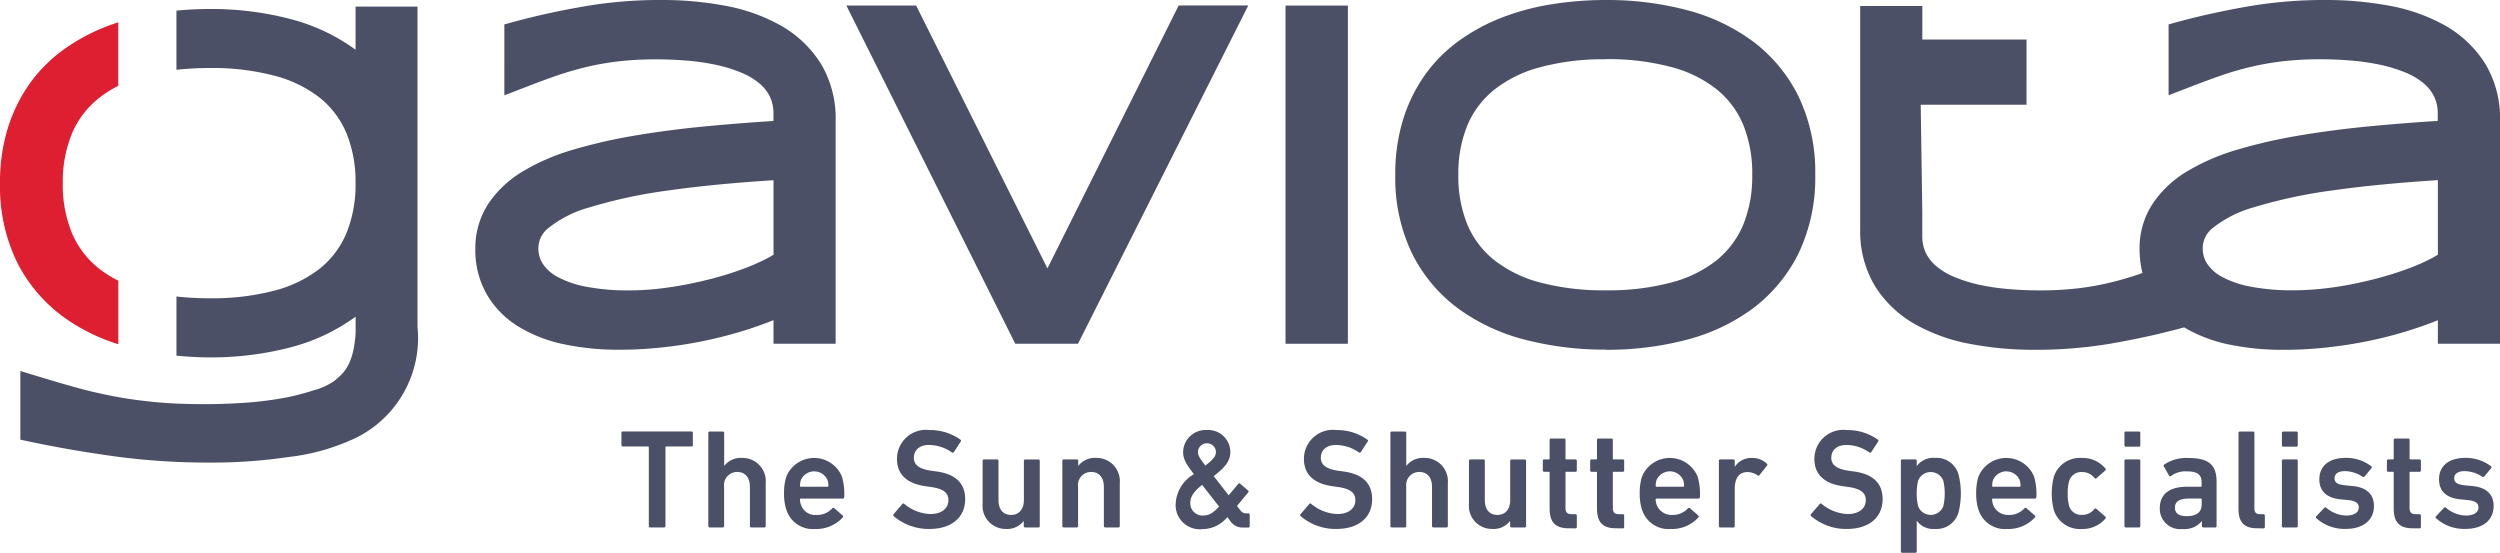
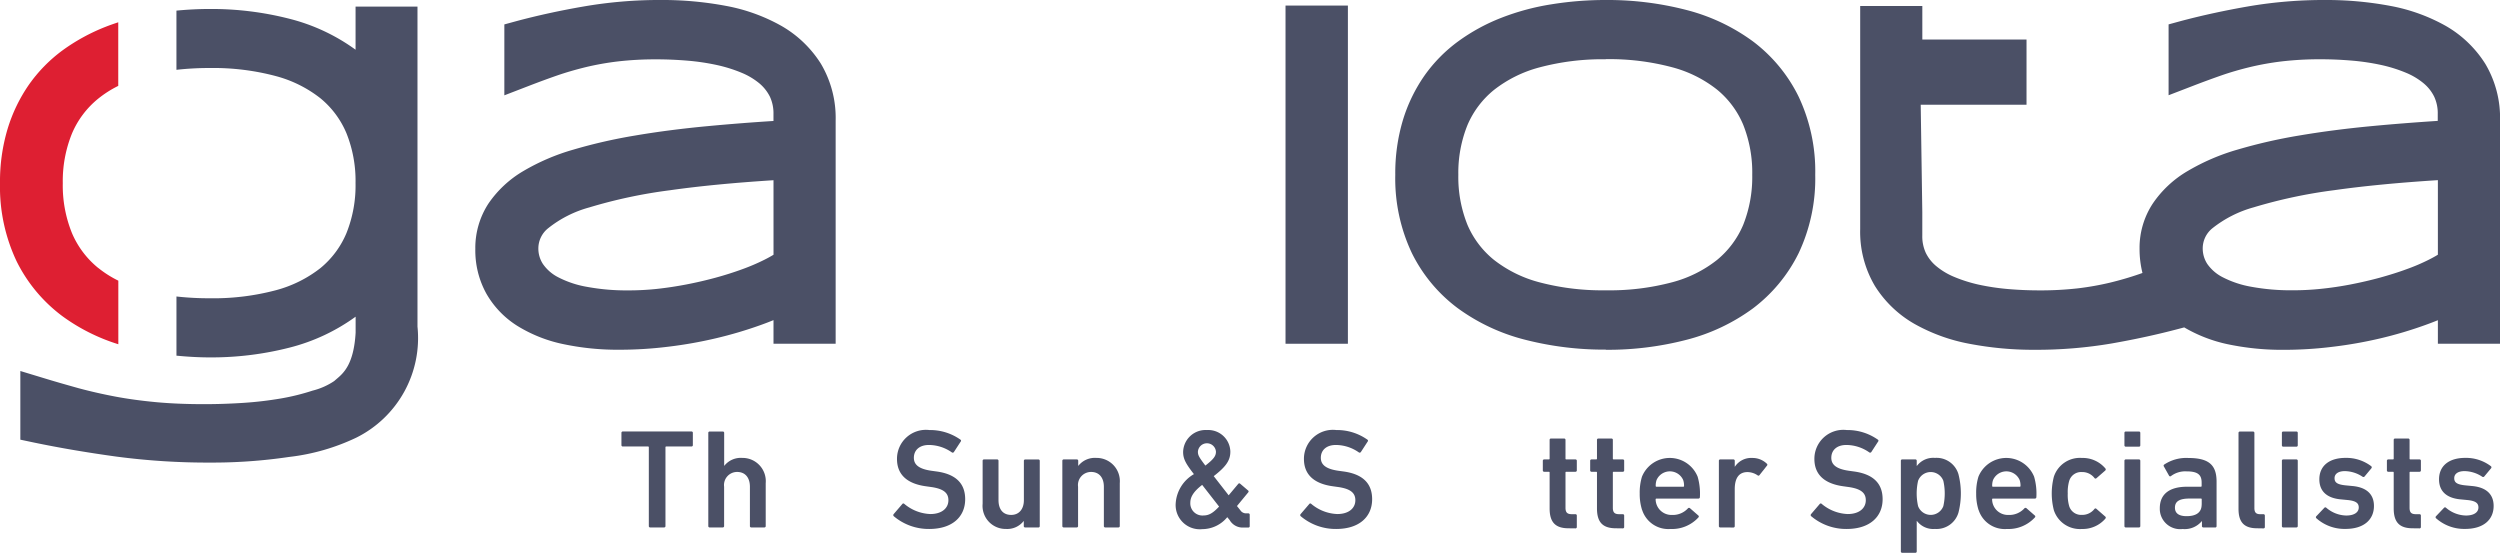
<svg xmlns="http://www.w3.org/2000/svg" id="Grupo_5244" data-name="Grupo 5244" width="172" height="38.033" viewBox="0 0 172 38.033">
  <defs>
    <clipPath id="clip-path">
      <rect id="Rectángulo_2" data-name="Rectángulo 2" width="172" height="38.033" fill="#4b5066" />
    </clipPath>
  </defs>
  <g id="Grupo_1" data-name="Grupo 1" clip-path="url(#clip-path)">
    <path id="Trazado_1" data-name="Trazado 1" d="M6.758,22.594a6.218,6.218,0,0,1-1.807-2.4,8.69,8.69,0,0,1-.631-3.434,8.692,8.692,0,0,1,.631-3.415,6.2,6.2,0,0,1,1.807-2.4,7.344,7.344,0,0,1,1.378-.878V5.691c-.3.1-.588.2-.87.311A13.331,13.331,0,0,0,4.321,7.609,10.287,10.287,0,0,0,2,9.97,10.892,10.892,0,0,0,.523,13.025,12.648,12.648,0,0,0,0,16.759a11.981,11.981,0,0,0,1.14,5.37A10.533,10.533,0,0,0,4.3,25.916a13.11,13.11,0,0,0,3.841,1.926V23.468a7.32,7.32,0,0,1-1.378-.874" transform="translate(0 -4.158)" fill="#de1f32" />
    <path id="Trazado_2" data-name="Trazado 2" d="M141.9,12.4c-2.743.175-5.138.407-7.129.691a34.13,34.13,0,0,0-5.554,1.183,7.83,7.83,0,0,0-2.832,1.439,1.777,1.777,0,0,0-.662,1.33,1.94,1.94,0,0,0,.313,1.12,2.847,2.847,0,0,0,1.046.911,6.833,6.833,0,0,0,1.979.661,14.844,14.844,0,0,0,2.844.245,18.65,18.65,0,0,0,1.95-.1c.66-.071,1.345-.173,2.039-.306s1.37-.291,2.01-.465,1.267-.373,1.848-.586a14.063,14.063,0,0,0,1.536-.658c.225-.112.429-.226.613-.338ZM131.317,24.063a18.053,18.053,0,0,1-3.914-.394,9.782,9.782,0,0,1-3.129-1.249,6.314,6.314,0,0,1-2.125-2.209,6.137,6.137,0,0,1-.764-3.075,5.591,5.591,0,0,1,.9-3.125,7.51,7.51,0,0,1,2.39-2.233,14.758,14.758,0,0,1,3.434-1.476,35.817,35.817,0,0,1,4.268-.976c1.564-.267,3.253-.484,5.021-.649,1.458-.137,2.968-.256,4.5-.353V7.852a2.7,2.7,0,0,0-.242-1.192,2.874,2.874,0,0,0-.718-.915,4.763,4.763,0,0,0-1.224-.734,9.985,9.985,0,0,0-1.7-.534,15.694,15.694,0,0,0-2-.3c-.73-.061-1.461-.093-2.167-.093a22.43,22.43,0,0,0-2.651.143,19.15,19.15,0,0,0-2.216.394c-.708.173-1.377.369-1.989.581-.628.218-1.276.458-1.981.73l-1.628.628V1.681l.885-.241c1.449-.386,3-.723,4.612-1A30.748,30.748,0,0,1,134.161,0a23.694,23.694,0,0,1,4.481.408,12.311,12.311,0,0,1,3.806,1.377,7.775,7.775,0,0,1,2.712,2.6,7.307,7.307,0,0,1,1.016,3.908V23.649H141.9V22.025c-.287.118-.584.232-.885.339a28.239,28.239,0,0,1-3.06.906,29.325,29.325,0,0,1-3.3.585,27.511,27.511,0,0,1-3.333.208" transform="translate(-88.683 -0.001)" fill="#4b5066" />
-     <path id="Trazado_3" data-name="Trazado 3" d="M227.77,24.684,216.151,1.417h4.8L229.983,19.5l9.029-18.088H243.8L232.087,24.684Z" transform="translate(-157.92 -1.035)" fill="#4b5066" />
    <rect id="Rectángulo_1" data-name="Rectángulo 1" width="4.291" height="23.267" transform="translate(88.444 0.383)" fill="#4b5066" />
    <path id="Trazado_4" data-name="Trazado 4" d="M370.826,4.078a16.815,16.815,0,0,0-4.574.561,8.663,8.663,0,0,0-3.123,1.55A6.276,6.276,0,0,0,361.309,8.6a8.77,8.77,0,0,0-.631,3.427,8.8,8.8,0,0,0,.632,3.451,6.261,6.261,0,0,0,1.817,2.4,8.617,8.617,0,0,0,3.125,1.543,16.923,16.923,0,0,0,4.574.552,16.7,16.7,0,0,0,4.56-.552,8.444,8.444,0,0,0,3.09-1.536,6.285,6.285,0,0,0,1.8-2.411,8.9,8.9,0,0,0,.623-3.45,8.868,8.868,0,0,0-.627-3.456,6.234,6.234,0,0,0-1.8-2.407,8.455,8.455,0,0,0-3.088-1.535,16.787,16.787,0,0,0-4.562-.556m0,19.984a21.858,21.858,0,0,1-5.541-.678,13.43,13.43,0,0,1-4.632-2.165,10.528,10.528,0,0,1-3.168-3.8,11.991,11.991,0,0,1-1.141-5.387,12.728,12.728,0,0,1,.522-3.749,10.891,10.891,0,0,1,1.485-3.071,10.226,10.226,0,0,1,2.332-2.366,13.083,13.083,0,0,1,2.955-1.612A16.524,16.524,0,0,1,367.065.3a23.266,23.266,0,0,1,3.761-.3,21.6,21.6,0,0,1,5.516.679,13.333,13.333,0,0,1,4.6,2.165,10.591,10.591,0,0,1,3.146,3.8,12.015,12.015,0,0,1,1.145,5.39,12.014,12.014,0,0,1-1.143,5.387,10.656,10.656,0,0,1-3.147,3.8,13.292,13.292,0,0,1-4.6,2.166,21.564,21.564,0,0,1-5.516.679" transform="translate(-260.345)" fill="#4b5066" />
    <path id="Trazado_5" data-name="Trazado 5" d="M514.8,17.524c-.185.113-.391.227-.616.34a13.519,13.519,0,0,1-1.538.657c-.558.207-1.179.4-1.845.585-.639.174-1.318.331-2.014.466-.664.128-1.348.23-2.034.3a18.685,18.685,0,0,1-1.95.1,14.967,14.967,0,0,1-2.845-.243,6.865,6.865,0,0,1-1.976-.662,2.877,2.877,0,0,1-1.047-.909,1.952,1.952,0,0,1-.313-1.122,1.775,1.775,0,0,1,.661-1.328,7.976,7.976,0,0,1,2.833-1.441,34.36,34.36,0,0,1,5.554-1.183c1.991-.283,4.385-.515,7.13-.69Zm3.259-13.138a7.783,7.783,0,0,0-2.709-2.6A12.379,12.379,0,0,0,511.539.408,23.761,23.761,0,0,0,507.059,0a30.832,30.832,0,0,0-5.29.437c-1.612.28-3.162.616-4.612,1l-.884.241V6.553l1.629-.627c.7-.271,1.349-.509,1.98-.73s1.306-.416,1.989-.581a19.163,19.163,0,0,1,2.216-.394,22.422,22.422,0,0,1,2.653-.143c.705,0,1.437.032,2.166.094a15.632,15.632,0,0,1,2,.3,9.941,9.941,0,0,1,1.7.534,4.723,4.723,0,0,1,1.225.735,2.805,2.805,0,0,1,.718.916,2.694,2.694,0,0,1,.242,1.19v.47c-1.53.1-3.042.217-4.5.355-1.763.165-3.451.384-5.018.649a35.762,35.762,0,0,0-4.27.976,14.769,14.769,0,0,0-3.434,1.479,7.406,7.406,0,0,0-2.384,2.229,5.545,5.545,0,0,0-.909,3.127,6.736,6.736,0,0,0,.2,1.648l-.232.082c-.645.222-1.315.417-1.99.581a19.487,19.487,0,0,1-2.214.394,22.841,22.841,0,0,1-2.655.141c-.716,0-1.446-.03-2.17-.093a15.906,15.906,0,0,1-2-.3,9.989,9.989,0,0,1-1.7-.538,4.763,4.763,0,0,1-1.229-.739,2.768,2.768,0,0,1-.716-.908,2.718,2.718,0,0,1-.242-1.193l0-1.612-.109-7.39h7.28V2.72h-7.169V.411h-4.275V15.77a7.29,7.29,0,0,0,1.015,3.907,7.721,7.721,0,0,0,2.707,2.6,12.28,12.28,0,0,0,3.807,1.378,23.363,23.363,0,0,0,4.485.411,30.918,30.918,0,0,0,5.29-.436c1.636-.287,3.185-.626,4.611-1.005l.378-.1a10,10,0,0,0,2.956,1.15,18.127,18.127,0,0,0,3.913.393,27.424,27.424,0,0,0,3.332-.208,29.564,29.564,0,0,0,3.306-.584,28.178,28.178,0,0,0,3.059-.908c.3-.107.6-.221.886-.338V23.65h4.277V8.292a7.281,7.281,0,0,0-1.018-3.907" transform="translate(-347.074 0)" fill="#4b5066" />
    <path id="Trazado_6" data-name="Trazado 6" d="M32.508,23.7V1.683h-4.26V4.651a13.255,13.255,0,0,0-4.543-2.128,21.647,21.647,0,0,0-5.494-.675c-.78,0-1.543.041-2.287.113V6.033a20.389,20.389,0,0,1,2.287-.124,16.7,16.7,0,0,1,4.545.554,8.48,8.48,0,0,1,3.075,1.529,6.209,6.209,0,0,1,1.788,2.4,8.784,8.784,0,0,1,.627,3.439,8.781,8.781,0,0,1-.627,3.442,6.214,6.214,0,0,1-1.786,2.4A8.521,8.521,0,0,1,22.756,21.2a16.773,16.773,0,0,1-4.544.551,20.4,20.4,0,0,1-2.287-.123V25.7c.747.071,1.509.119,2.287.119a21.72,21.72,0,0,0,5.5-.675,13.3,13.3,0,0,0,4.54-2.127v1.1c-.126,2.193-.84,2.79-1.325,3.2l-.153.132a4.7,4.7,0,0,1-1.481.655,15.3,15.3,0,0,1-2.187.541,24.786,24.786,0,0,1-2.543.3c-.9.059-1.818.091-2.728.091-1.241,0-2.366-.048-3.348-.141s-1.917-.219-2.8-.387c-.845-.16-1.687-.352-2.493-.569-.888-.248-1.7-.48-2.47-.717l-1.539-.467v4.724l.947.2c1.743.363,3.645.687,5.65.963a47.957,47.957,0,0,0,6.447.414,36.237,36.237,0,0,0,5.439-.387,14.6,14.6,0,0,0,4.626-1.327A7.653,7.653,0,0,0,32.508,23.7" transform="translate(-3.785 -1.23)" fill="#4b5066" />
    <path id="Trazado_7" data-name="Trazado 7" d="M160.707,116.817a.091.091,0,0,1-.1-.1v-5.411a.051.051,0,0,0-.058-.058h-1.726a.092.092,0,0,1-.1-.1v-.834a.092.092,0,0,1,.1-.1h4.713a.091.091,0,0,1,.1.1v.834a.092.092,0,0,1-.1.1h-1.726a.051.051,0,0,0-.058.058v5.411a.092.092,0,0,1-.1.1Z" transform="translate(-115.968 -80.529)" fill="#4b5066" />
    <path id="Trazado_8" data-name="Trazado 8" d="M183.863,116.817a.091.091,0,0,1-.1-.1v-2.7c0-.6-.3-1.018-.883-1.018a.9.9,0,0,0-.892,1.018v2.7a.092.092,0,0,1-.1.1H181a.092.092,0,0,1-.1-.1v-6.4a.092.092,0,0,1,.1-.1h.892a.092.092,0,0,1,.1.1v2.259H182a1.444,1.444,0,0,1,1.231-.543,1.6,1.6,0,0,1,1.619,1.736v2.948a.092.092,0,0,1-.1.1Z" transform="translate(-132.169 -80.529)" fill="#4b5066" />
-     <path id="Trazado_9" data-name="Trazado 9" d="M200.4,120.542a3.622,3.622,0,0,1-.165-1.144,3.721,3.721,0,0,1,.155-1.154,2.067,2.067,0,0,1,3.83,0,4.177,4.177,0,0,1,.155,1.406.1.1,0,0,1-.106.1h-2.88a.052.052,0,0,0-.058.058,1.035,1.035,0,0,0,.068.359,1.022,1.022,0,0,0,1.047.708,1.408,1.408,0,0,0,1.1-.446.1.1,0,0,1,.146-.019l.572.5a.087.087,0,0,1,.01.136,2.464,2.464,0,0,1-1.92.795,1.892,1.892,0,0,1-1.949-1.3m2.822-2.065a1,1,0,0,0-1.833,0,1.2,1.2,0,0,0-.058.4.052.052,0,0,0,.058.058h1.833a.051.051,0,0,0,.058-.058,1.187,1.187,0,0,0-.058-.4" transform="translate(-146.293 -85.447)" fill="#4b5066" />
    <path id="Trazado_10" data-name="Trazado 10" d="M228.17,115.762a.106.106,0,0,1-.019-.146l.6-.7a.087.087,0,0,1,.136-.01,2.948,2.948,0,0,0,1.794.7c.785,0,1.241-.4,1.241-.95,0-.475-.291-.785-1.2-.911l-.349-.049c-1.27-.174-1.988-.786-1.988-1.881a1.992,1.992,0,0,1,2.23-1.988,3.621,3.621,0,0,1,2.133.659.087.087,0,0,1,.019.136l-.466.717a.1.1,0,0,1-.136.029,2.782,2.782,0,0,0-1.581-.514c-.669,0-1.038.369-1.038.883,0,.456.32.766,1.212.892l.349.048c1.27.174,1.969.776,1.969,1.91,0,1.173-.844,2.046-2.483,2.046a3.718,3.718,0,0,1-2.424-.873" transform="translate(-166.672 -80.24)" fill="#4b5066" />
    <path id="Trazado_11" data-name="Trazado 11" d="M253.888,122.024a.091.091,0,0,1-.1-.1v-.339h-.01a1.433,1.433,0,0,1-1.212.543,1.588,1.588,0,0,1-1.609-1.736v-2.948a.091.091,0,0,1,.1-.1h.892a.091.091,0,0,1,.1.1v2.7c0,.6.281,1.018.873,1.018.553,0,.873-.417.873-1.009v-2.706a.091.091,0,0,1,.1-.1h.892a.092.092,0,0,1,.1.1v4.48a.092.092,0,0,1-.1.1Z" transform="translate(-183.352 -85.736)" fill="#4b5066" />
    <path id="Trazado_12" data-name="Trazado 12" d="M274.257,121.735a.092.092,0,0,1-.1-.1v-2.7c0-.6-.3-1.018-.883-1.018a.9.9,0,0,0-.892,1.018v2.7a.092.092,0,0,1-.1.1H271.4a.092.092,0,0,1-.1-.1v-4.48a.092.092,0,0,1,.1-.1h.892a.092.092,0,0,1,.1.1v.339h.01a1.444,1.444,0,0,1,1.231-.543,1.6,1.6,0,0,1,1.619,1.736v2.948a.092.092,0,0,1-.1.1Z" transform="translate(-198.211 -85.447)" fill="#4b5066" />
    <path id="Trazado_13" data-name="Trazado 13" d="M301.494,112.852c-.534-.689-.737-1.028-.737-1.513a1.546,1.546,0,0,1,1.639-1.513,1.522,1.522,0,0,1,1.61,1.484c0,.6-.291,1.028-1.144,1.687l1.028,1.319.659-.786a.087.087,0,0,1,.135-.009l.534.456a.087.087,0,0,1,.019.136l-.776.941.233.291a.465.465,0,0,0,.4.213h.145a.092.092,0,0,1,.1.1v.776a.092.092,0,0,1-.1.1h-.32a1.029,1.029,0,0,1-.96-.514l-.165-.2a2.235,2.235,0,0,1-1.716.824,1.664,1.664,0,0,1-1.833-1.765,2.509,2.509,0,0,1,1.251-2.017m.659,2.841c.359,0,.64-.145,1.076-.611l-1.164-1.493c-.63.485-.815.863-.815,1.222a.835.835,0,0,0,.9.883m.863-4.393a.622.622,0,0,0-1.241.01c0,.232.078.378.514.95.611-.475.727-.679.727-.96" transform="translate(-219.358 -80.239)" fill="#4b5066" />
    <path id="Trazado_14" data-name="Trazado 14" d="M332.1,115.762a.106.106,0,0,1-.019-.146l.6-.7a.087.087,0,0,1,.136-.01,2.948,2.948,0,0,0,1.794.7c.786,0,1.241-.4,1.241-.95,0-.475-.291-.785-1.2-.911l-.349-.049c-1.271-.174-1.988-.786-1.988-1.881a1.992,1.992,0,0,1,2.23-1.988,3.621,3.621,0,0,1,2.133.659.087.087,0,0,1,.02.136l-.466.717a.1.1,0,0,1-.136.029,2.782,2.782,0,0,0-1.581-.514c-.669,0-1.038.369-1.038.883,0,.456.32.766,1.212.892l.349.048c1.27.174,1.969.776,1.969,1.91,0,1.173-.844,2.046-2.483,2.046a3.718,3.718,0,0,1-2.424-.873" transform="translate(-242.604 -80.24)" fill="#4b5066" />
-     <path id="Trazado_15" data-name="Trazado 15" d="M358.064,116.817a.092.092,0,0,1-.1-.1v-2.7c0-.6-.3-1.018-.883-1.018a.9.9,0,0,0-.892,1.018v2.7a.092.092,0,0,1-.1.1H355.2a.092.092,0,0,1-.1-.1v-6.4a.092.092,0,0,1,.1-.1h.892a.092.092,0,0,1,.1.1v2.259h.01a1.444,1.444,0,0,1,1.231-.543,1.6,1.6,0,0,1,1.619,1.736v2.948a.092.092,0,0,1-.1.1Z" transform="translate(-259.441 -80.529)" fill="#4b5066" />
-     <path id="Trazado_16" data-name="Trazado 16" d="M378.086,122.024a.092.092,0,0,1-.1-.1v-.339h-.01a1.434,1.434,0,0,1-1.212.543,1.588,1.588,0,0,1-1.61-1.736v-2.948a.092.092,0,0,1,.1-.1h.892a.092.092,0,0,1,.1.1v2.7c0,.6.281,1.018.873,1.018.553,0,.873-.417.873-1.009v-2.706a.092.092,0,0,1,.1-.1h.892a.092.092,0,0,1,.1.1v4.48a.092.092,0,0,1-.1.1Z" transform="translate(-274.09 -85.736)" fill="#4b5066" />
    <path id="Trazado_17" data-name="Trazado 17" d="M395.786,118.189c-.941,0-1.3-.456-1.3-1.367v-2.463a.051.051,0,0,0-.058-.058h-.31a.092.092,0,0,1-.1-.1v-.65a.092.092,0,0,1,.1-.1h.31a.052.052,0,0,0,.058-.058v-1.28a.092.092,0,0,1,.1-.1h.892a.092.092,0,0,1,.1.1v1.28a.051.051,0,0,0,.058.058h.621a.091.091,0,0,1,.1.1v.65a.092.092,0,0,1-.1.1h-.621a.051.051,0,0,0-.058.058v2.424c0,.33.136.436.436.436h.243a.092.092,0,0,1,.1.1v.776a.091.091,0,0,1-.1.1Z" transform="translate(-287.872 -81.843)" fill="#4b5066" />
    <path id="Trazado_18" data-name="Trazado 18" d="M407.882,118.189c-.941,0-1.3-.456-1.3-1.367v-2.463a.051.051,0,0,0-.058-.058h-.31a.092.092,0,0,1-.1-.1v-.65a.091.091,0,0,1,.1-.1h.31a.052.052,0,0,0,.058-.058v-1.28a.092.092,0,0,1,.1-.1h.892a.092.092,0,0,1,.1.1v1.28a.051.051,0,0,0,.058.058h.621a.091.091,0,0,1,.1.1v.65a.092.092,0,0,1-.1.1h-.621a.051.051,0,0,0-.058.058v2.424c0,.33.136.436.436.436h.243a.092.092,0,0,1,.1.1v.776a.091.091,0,0,1-.1.1Z" transform="translate(-296.71 -81.843)" fill="#4b5066" />
    <path id="Trazado_19" data-name="Trazado 19" d="M418.919,120.542a3.629,3.629,0,0,1-.165-1.144,3.73,3.73,0,0,1,.155-1.154,2.067,2.067,0,0,1,3.831,0,4.185,4.185,0,0,1,.155,1.406.1.1,0,0,1-.107.1h-2.88a.051.051,0,0,0-.058.058,1.087,1.087,0,0,0,1.115,1.067,1.409,1.409,0,0,0,1.1-.446.1.1,0,0,1,.146-.019l.572.5a.087.087,0,0,1,.01.136,2.463,2.463,0,0,1-1.92.795,1.892,1.892,0,0,1-1.949-1.3m2.822-2.065a1,1,0,0,0-1.833,0,1.189,1.189,0,0,0-.058.4.051.051,0,0,0,.058.058h1.833a.051.051,0,0,0,.058-.058,1.18,1.18,0,0,0-.058-.4" transform="translate(-305.942 -85.447)" fill="#4b5066" />
    <path id="Trazado_20" data-name="Trazado 20" d="M439.083,121.735a.091.091,0,0,1-.1-.1v-4.48a.091.091,0,0,1,.1-.1h.892a.092.092,0,0,1,.1.1v.4h.01a1.339,1.339,0,0,1,1.212-.6,1.411,1.411,0,0,1,.979.388c.049.048.058.087.019.136l-.514.65a.088.088,0,0,1-.136.02,1.262,1.262,0,0,0-.689-.223c-.611,0-.882.436-.882,1.183v2.531a.092.092,0,0,1-.1.1Z" transform="translate(-320.724 -85.447)" fill="#4b5066" />
    <path id="Trazado_21" data-name="Trazado 21" d="M462.455,115.762a.106.106,0,0,1-.019-.146l.6-.7a.087.087,0,0,1,.136-.01,2.949,2.949,0,0,0,1.794.7c.785,0,1.241-.4,1.241-.95,0-.475-.291-.785-1.2-.911l-.349-.049c-1.27-.174-1.988-.786-1.988-1.881a1.992,1.992,0,0,1,2.23-1.988,3.622,3.622,0,0,1,2.134.659.087.087,0,0,1,.019.136l-.466.717a.1.1,0,0,1-.135.029,2.784,2.784,0,0,0-1.581-.514c-.669,0-1.037.369-1.037.883,0,.456.32.766,1.212.892l.349.048c1.27.174,1.969.776,1.969,1.91,0,1.173-.844,2.046-2.483,2.046a3.718,3.718,0,0,1-2.424-.873" transform="translate(-337.84 -80.24)" fill="#4b5066" />
    <path id="Trazado_22" data-name="Trazado 22" d="M485.557,123.479a.092.092,0,0,1-.1-.1v-6.226a.091.091,0,0,1,.1-.1h.892a.091.091,0,0,1,.1.1v.349h.01a1.41,1.41,0,0,1,1.241-.553,1.57,1.57,0,0,1,1.62,1.125,5.366,5.366,0,0,1,0,2.638,1.57,1.57,0,0,1-1.62,1.125,1.408,1.408,0,0,1-1.241-.553h-.01v2.095a.091.091,0,0,1-.1.1Zm2.822-3.21a3.985,3.985,0,0,0,0-1.745.927.927,0,0,0-1.736,0,3.966,3.966,0,0,0,0,1.745.927.927,0,0,0,1.736,0" transform="translate(-354.678 -85.446)" fill="#4b5066" />
    <path id="Trazado_23" data-name="Trazado 23" d="M504.849,120.542a3.62,3.62,0,0,1-.165-1.144,3.731,3.731,0,0,1,.155-1.154,2.067,2.067,0,0,1,3.831,0,4.182,4.182,0,0,1,.155,1.406.1.1,0,0,1-.107.1h-2.88a.051.051,0,0,0-.058.058,1.087,1.087,0,0,0,1.115,1.067,1.409,1.409,0,0,0,1.1-.446.1.1,0,0,1,.146-.019l.572.5a.087.087,0,0,1,.01.136,2.464,2.464,0,0,1-1.92.795,1.891,1.891,0,0,1-1.949-1.3m2.822-2.065a1,1,0,0,0-1.833,0,1.187,1.187,0,0,0-.058.4.051.051,0,0,0,.058.058h1.833a.051.051,0,0,0,.058-.058,1.189,1.189,0,0,0-.058-.4" transform="translate(-368.723 -85.447)" fill="#4b5066" />
    <path id="Trazado_24" data-name="Trazado 24" d="M524.126,120.552a4.64,4.64,0,0,1,0-2.308,1.884,1.884,0,0,1,1.929-1.29,2.035,2.035,0,0,1,1.619.727.1.1,0,0,1-.01.136l-.611.533a.088.088,0,0,1-.136-.019,1.058,1.058,0,0,0-.863-.407.857.857,0,0,0-.873.611,2.748,2.748,0,0,0-.1.863,2.811,2.811,0,0,0,.1.873.86.86,0,0,0,.873.6,1.058,1.058,0,0,0,.863-.407.087.087,0,0,1,.136-.009l.611.533c.048.039.039.087.01.136a2.059,2.059,0,0,1-1.619.717,1.884,1.884,0,0,1-1.929-1.29" transform="translate(-382.82 -85.447)" fill="#4b5066" />
    <path id="Trazado_25" data-name="Trazado 25" d="M542.653,111.261a.092.092,0,0,1-.1-.1v-.844a.091.091,0,0,1,.1-.1h.892a.092.092,0,0,1,.1.1v.844a.092.092,0,0,1-.1.1Zm0,5.556a.091.091,0,0,1-.1-.1v-4.48a.091.091,0,0,1,.1-.1h.892a.092.092,0,0,1,.1.1v4.48a.092.092,0,0,1-.1.1Z" transform="translate(-396.392 -80.529)" fill="#4b5066" />
    <path id="Trazado_26" data-name="Trazado 26" d="M554.588,121.735a.092.092,0,0,1-.1-.1V121.3h-.01a1.526,1.526,0,0,1-1.319.543,1.4,1.4,0,0,1-1.571-1.425c0-1.018.717-1.484,1.871-1.484h.95a.052.052,0,0,0,.058-.058v-.223c0-.534-.252-.776-1.038-.776a1.641,1.641,0,0,0-1.067.32.086.086,0,0,1-.135-.019l-.359-.64a.09.09,0,0,1,.019-.126,2.728,2.728,0,0,1,1.658-.456c1.425,0,1.949.485,1.949,1.629v3.054a.092.092,0,0,1-.1.1Zm-.116-1.571v-.359a.051.051,0,0,0-.058-.058h-.776c-.7,0-1.008.194-1.008.63,0,.388.281.582.8.582.669,0,1.038-.262,1.038-.8" transform="translate(-402.994 -85.447)" fill="#4b5066" />
    <path id="Trazado_27" data-name="Trazado 27" d="M572.96,116.875c-.912,0-1.28-.436-1.28-1.338V110.32a.091.091,0,0,1,.1-.1h.892a.091.091,0,0,1,.1.1v5.159c0,.32.126.427.407.427h.213a.092.092,0,0,1,.1.1v.776a.091.091,0,0,1-.1.1Z" transform="translate(-417.67 -80.529)" fill="#4b5066" />
    <path id="Trazado_28" data-name="Trazado 28" d="M582.864,111.261a.092.092,0,0,1-.1-.1v-.844a.091.091,0,0,1,.1-.1h.892a.092.092,0,0,1,.1.1v.844a.092.092,0,0,1-.1.1Zm0,5.556a.091.091,0,0,1-.1-.1v-4.48a.091.091,0,0,1,.1-.1h.892a.092.092,0,0,1,.1.1v4.48a.092.092,0,0,1-.1.1Z" transform="translate(-425.77 -80.529)" fill="#4b5066" />
    <path id="Trazado_29" data-name="Trazado 29" d="M591.472,121.1a.094.094,0,0,1,0-.136l.553-.582a.093.093,0,0,1,.136,0,2.163,2.163,0,0,0,1.367.533c.572,0,.863-.233.863-.553,0-.281-.165-.456-.776-.514l-.5-.048c-.95-.1-1.435-.582-1.435-1.377,0-.9.65-1.474,1.813-1.474a2.834,2.834,0,0,1,1.755.572.1.1,0,0,1,.019.136l-.475.572a.1.1,0,0,1-.136.019,2.257,2.257,0,0,0-1.222-.388c-.465,0-.708.2-.708.485s.165.436.766.495l.5.048c.98.1,1.445.6,1.445,1.367,0,.931-.679,1.581-1.959,1.581a2.9,2.9,0,0,1-2.007-.737" transform="translate(-432.109 -85.447)" fill="#4b5066" />
    <path id="Trazado_30" data-name="Trazado 30" d="M611.351,118.189c-.941,0-1.3-.456-1.3-1.367v-2.463a.051.051,0,0,0-.058-.058h-.31a.092.092,0,0,1-.1-.1v-.65a.092.092,0,0,1,.1-.1h.31a.052.052,0,0,0,.058-.058v-1.28a.092.092,0,0,1,.1-.1h.892a.092.092,0,0,1,.1.1v1.28a.051.051,0,0,0,.058.058h.621a.091.091,0,0,1,.1.1v.65a.092.092,0,0,1-.1.1H611.2a.051.051,0,0,0-.058.058v2.424c0,.33.136.436.436.436h.243a.092.092,0,0,1,.1.1v.776a.091.091,0,0,1-.1.1Z" transform="translate(-445.364 -81.843)" fill="#4b5066" />
    <path id="Trazado_31" data-name="Trazado 31" d="M622.035,121.1a.094.094,0,0,1,0-.136l.553-.582a.093.093,0,0,1,.136,0,2.164,2.164,0,0,0,1.367.533c.572,0,.863-.233.863-.553,0-.281-.165-.456-.776-.514l-.5-.048c-.95-.1-1.435-.582-1.435-1.377,0-.9.65-1.474,1.813-1.474a2.833,2.833,0,0,1,1.755.572.1.1,0,0,1,.019.136l-.475.572a.1.1,0,0,1-.136.019,2.256,2.256,0,0,0-1.222-.388c-.466,0-.708.2-.708.485s.165.436.766.495l.5.048c.98.1,1.445.6,1.445,1.367,0,.931-.679,1.581-1.959,1.581a2.9,2.9,0,0,1-2.007-.737" transform="translate(-454.438 -85.447)" fill="#4b5066" />
  </g>
</svg>